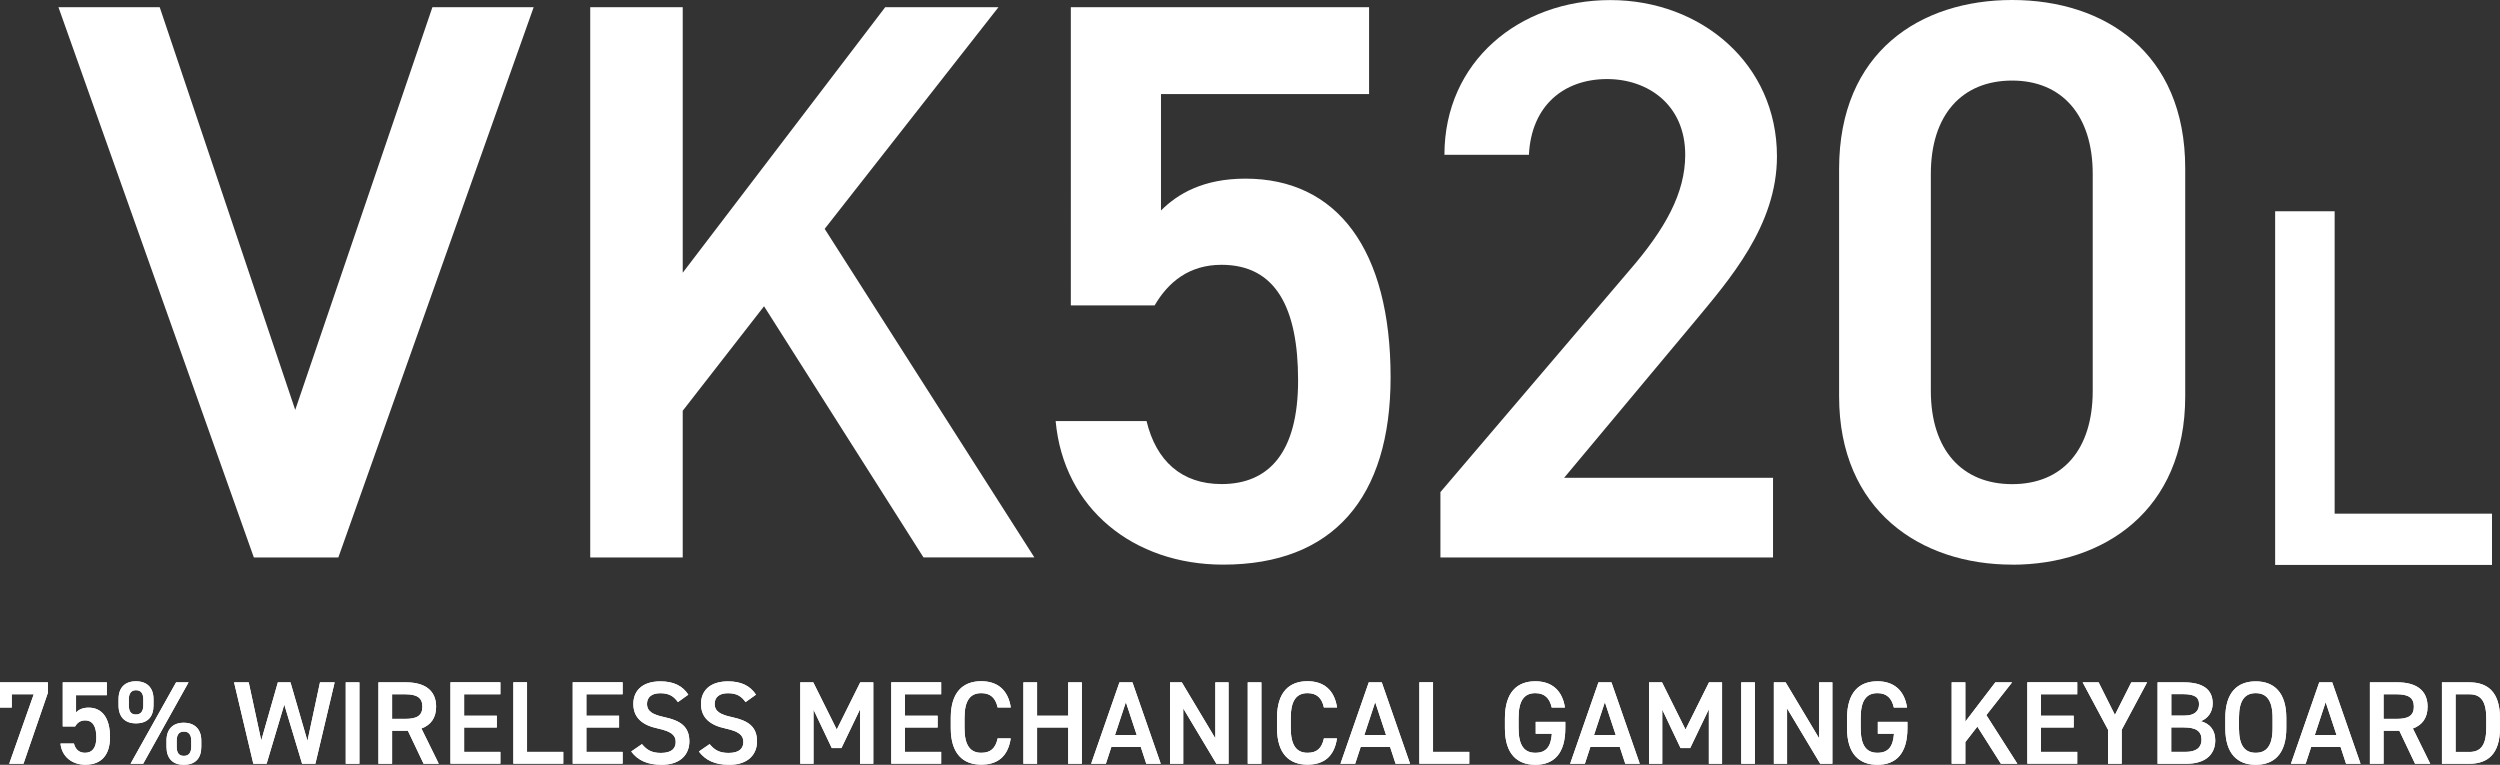
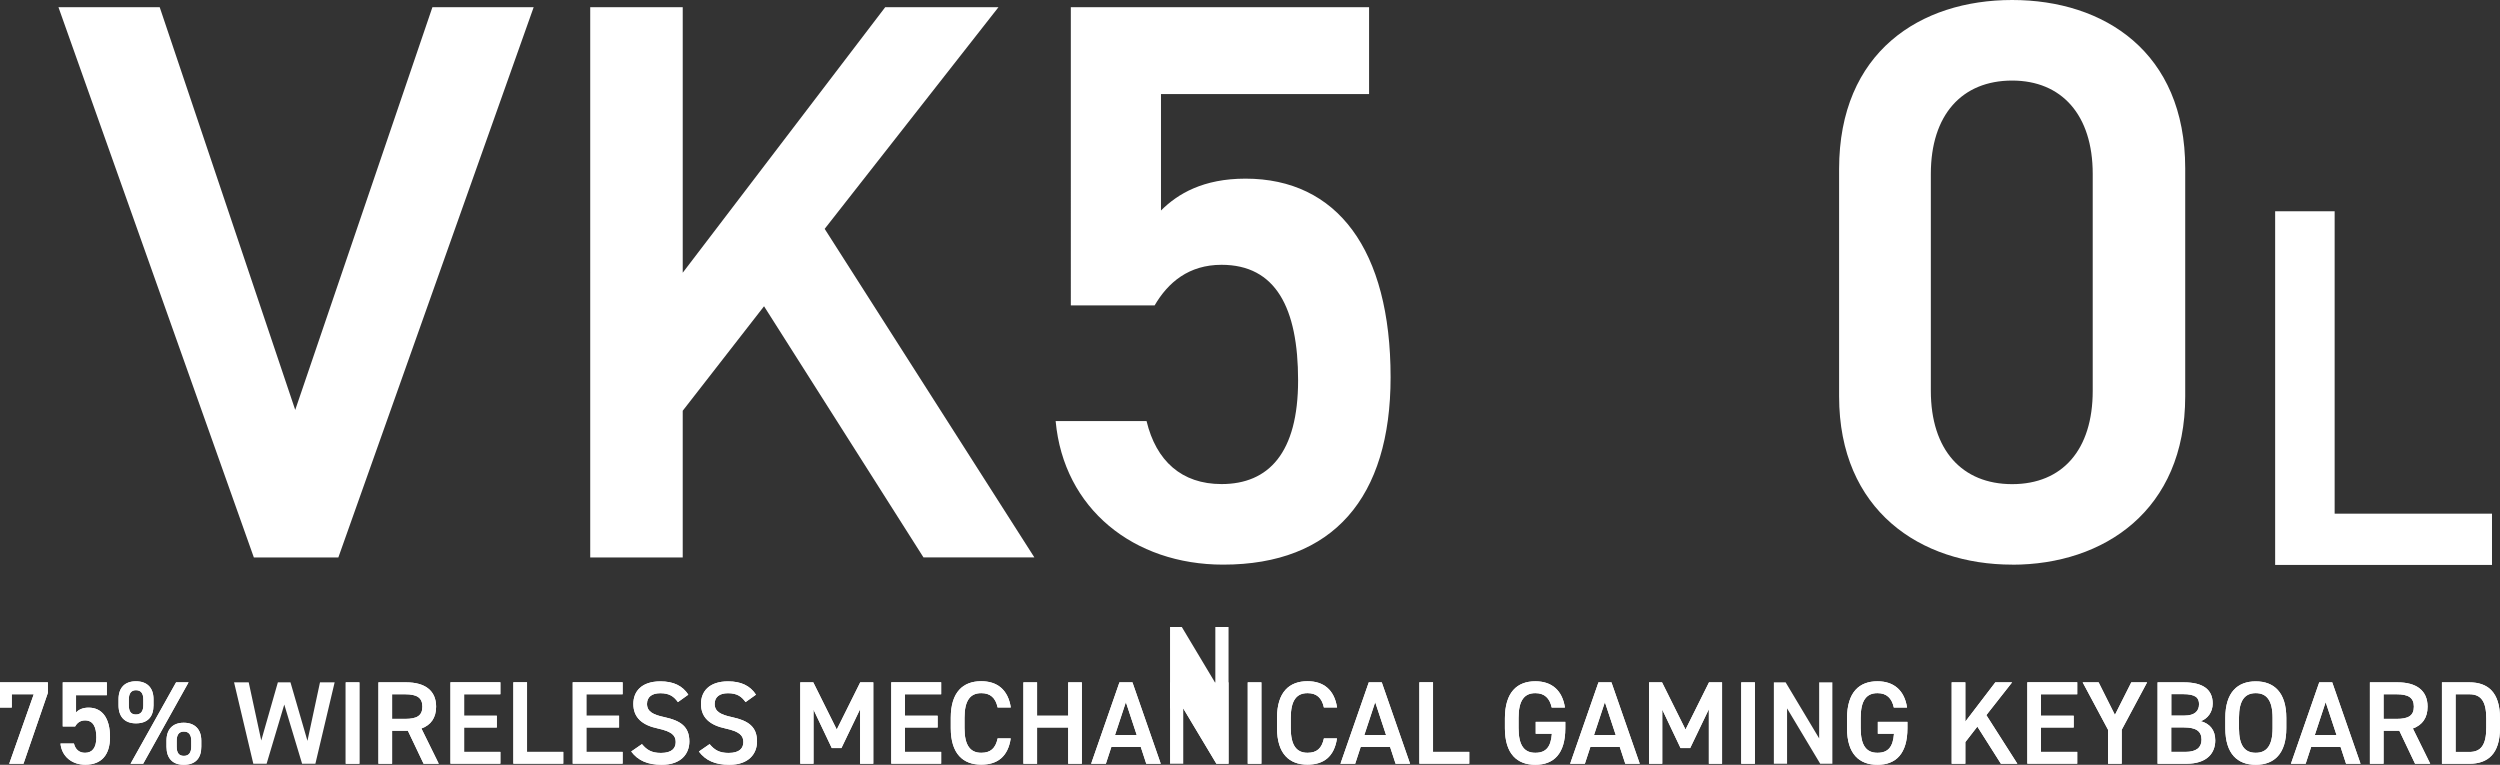
<svg xmlns="http://www.w3.org/2000/svg" id="_レイヤー_2" viewBox="0 0 331.1 101.29">
  <rect x="0" y="0" width="331.1" height="101.29" fill="#333333" stroke="none" />
  <defs>
    <style>.cls-1{fill:#fff;}</style>
  </defs>
  <g id="_デザイン">
    <path class="cls-1" d="M21.15.95l17.95,53.34L57.27.95h13.41l-25.87,72.88h-11.19L7.74.95h13.41Z" />
    <path class="cls-1" d="M122.31,73.83l-21.12-33.27-10.77,13.84v19.43h-12.25V.95h12.25v35.17L117.24.95h15l-23.02,29.36,27.77,43.51h-14.68Z" />
    <path class="cls-1" d="M152.91,40.45h-11.09V.95h39.5v11.51h-27.56v15.42c2.22-2.22,5.6-4.22,11.19-4.22,12.14,0,19.22,9.4,19.22,26.3,0,15.95-7.6,24.82-22.18,24.82-11.83,0-21.12-7.39-22.18-19.01h12.04c1.27,5.28,4.65,8.34,9.93,8.34,6.23,0,10.14-4.12,10.14-13.73s-2.96-15.31-10.14-15.31c-4.33,0-7.08,2.32-8.87,5.39Z" />
-     <path class="cls-1" d="M234.81,73.83h-44.04v-8.66l25.03-29.36c4.75-5.49,7.39-10.24,7.39-15.31,0-6.65-4.96-10.03-10.35-10.03-5.7,0-10.03,3.49-10.35,10.03h-11.19c0-12.36,9.93-20.49,21.97-20.49s22.07,8.45,22.07,20.7c0,9.19-6.34,16.37-10.98,21.97l-17.21,20.6h27.67v10.56Z" />
    <path class="cls-1" d="M266.49,74.78c-12.14,0-22.92-7.18-22.92-22.29v-30.1c0-15.53,10.77-22.39,22.92-22.39s22.92,6.86,22.92,22.29v30.21c0,15.1-10.77,22.29-22.92,22.29ZM266.49,10.67c-6.65,0-10.77,4.54-10.77,12.36v28.73c0,7.82,4.12,12.36,10.77,12.36s10.67-4.54,10.67-12.36v-28.73c0-7.82-4.12-12.36-10.67-12.36Z" />
    <path class="cls-1" d="M309.2,68.03h20.84v6.79h-28.72V27.98h7.88v40.06Z" />
    <path class="cls-1" d="M0,93.71v-3.34h6.34v1.39l-3.23,9.39h-1.89l3.25-9.2H1.56v1.76H0Z" />
    <path class="cls-1" d="M9.95,96.21h-1.64v-5.84h5.84v1.7h-4.08v2.28c.33-.33.83-.63,1.66-.63,1.8,0,2.84,1.39,2.84,3.89,0,2.36-1.12,3.67-3.28,3.67-1.75,0-3.12-1.09-3.28-2.81h1.78c.19.78.69,1.23,1.47,1.23.92,0,1.5-.61,1.5-2.03s-.44-2.26-1.5-2.26c-.64,0-1.05.34-1.31.8Z" />
    <path class="cls-1" d="M20.33,93.41c0,1.41-.67,2.39-2.33,2.39-1.48,0-2.3-.87-2.3-2.39v-.81c0-1.52.84-2.37,2.3-2.37s2.33.84,2.33,2.37v.81ZM24.97,90.37l-6.01,10.78h-1.67l6.03-10.78h1.66ZM18.98,93.4v-.77c0-.83-.33-1.22-.98-1.22-.61,0-.94.41-.94,1.22v.77c0,.77.25,1.23.94,1.23s.98-.48.98-1.23ZM26.66,98.9c0,1.41-.67,2.39-2.33,2.39-1.47,0-2.28-.87-2.28-2.39v-.81c0-1.51.84-2.37,2.28-2.37s2.33.84,2.33,2.37v.81ZM25.33,98.88v-.77c0-.83-.34-1.22-.98-1.22s-.95.41-.95,1.22v.77c0,.77.25,1.23.95,1.23s.98-.48.98-1.23Z" />
-     <path class="cls-1" d="M35.3,101.15h-1.75l-2.55-10.78h1.94l1.66,7.7,2.2-7.7h1.67l2.25,7.75,1.66-7.75h1.94l-2.55,10.78h-1.76l-2.36-7.84-2.34,7.84Z" />
    <path class="cls-1" d="M47.6,101.15h-1.81v-10.78h1.81v10.78Z" />
    <path class="cls-1" d="M56.1,101.15l-2.08-4.37h-2.09v4.37h-1.81v-10.78h3.67c2.48,0,3.97,1.08,3.97,3.22,0,1.48-.7,2.44-1.95,2.89l2.3,4.67h-2ZM53.66,95.21c1.53,0,2.28-.41,2.28-1.62s-.75-1.64-2.28-1.64h-1.73v3.26h1.73Z" />
    <path class="cls-1" d="M66.27,90.37v1.58h-4.8v2.84h4.33v1.56h-4.33v3.23h4.8v1.56h-6.61v-10.78h6.61Z" />
    <path class="cls-1" d="M69.8,99.58h4.8v1.56h-6.61v-10.78h1.81v9.22Z" />
    <path class="cls-1" d="M82.46,90.37v1.58h-4.8v2.84h4.33v1.56h-4.33v3.23h4.8v1.56h-6.61v-10.78h6.61Z" />
    <path class="cls-1" d="M89.78,92.98c-.53-.73-1.11-1.17-2.33-1.17-1.11,0-1.76.5-1.76,1.41,0,1.03.81,1.44,2.31,1.76,2.17.47,3.3,1.28,3.3,3.22,0,1.61-1.08,3.09-3.67,3.09-1.84,0-3.14-.56-4.03-1.76l1.42-.98c.64.77,1.28,1.17,2.52,1.17,1.48,0,1.95-.66,1.95-1.44,0-.86-.48-1.39-2.36-1.8-2.08-.44-3.25-1.44-3.25-3.26,0-1.62,1.06-2.98,3.59-2.98,1.72,0,2.92.58,3.69,1.76l-1.37.98Z" />
    <path class="cls-1" d="M98.74,92.98c-.53-.73-1.11-1.17-2.33-1.17-1.11,0-1.76.5-1.76,1.41,0,1.03.81,1.44,2.31,1.76,2.17.47,3.3,1.28,3.3,3.22,0,1.61-1.08,3.09-3.67,3.09-1.84,0-3.14-.56-4.03-1.76l1.42-.98c.64.77,1.28,1.17,2.52,1.17,1.48,0,1.95-.66,1.95-1.44,0-.86-.48-1.39-2.36-1.8-2.08-.44-3.25-1.44-3.25-3.26,0-1.62,1.06-2.98,3.59-2.98,1.72,0,2.92.58,3.69,1.76l-1.37.98Z" />
    <path class="cls-1" d="M110.82,96.62l3.11-6.25h1.73v10.78h-1.75v-7.22l-2.47,5.14h-1.28l-2.42-5.09v7.17h-1.75v-10.78h1.72l3.11,6.25Z" />
    <path class="cls-1" d="M124.65,90.37v1.58h-4.8v2.84h4.33v1.56h-4.33v3.23h4.8v1.56h-6.61v-10.78h6.61Z" />
    <path class="cls-1" d="M132.13,93.71c-.28-1.31-.98-1.91-2.17-1.91-1.44,0-2.22.94-2.22,3.27v1.37c0,2.3.78,3.26,2.22,3.26,1.23,0,1.89-.59,2.17-1.91h1.73c-.36,2.42-1.76,3.48-3.91,3.48-2.41,0-4.03-1.45-4.03-4.84v-1.37c0-3.39,1.62-4.84,4.03-4.84,2.14,0,3.56,1.14,3.92,3.48h-1.75Z" />
    <path class="cls-1" d="M137.35,94.79h4.12v-4.42h1.81v10.78h-1.81v-4.8h-4.12v4.8h-1.81v-10.78h1.81v4.42Z" />
    <path class="cls-1" d="M144.51,101.15l3.75-10.78h1.72l3.75,10.78h-1.92l-.73-2.23h-3.89l-.73,2.23h-1.94ZM147.68,97.35h2.87l-1.44-4.36-1.44,4.36Z" />
    <path class="cls-1" d="M162.71,90.37v10.78h-1.61l-4.39-7.33v7.33h-1.75v-10.78h1.56l4.44,7.42v-7.42h1.75Z" />
    <path class="cls-1" d="M167.06,101.15h-1.81v-10.78h1.81v10.78Z" />
    <path class="cls-1" d="M175.34,93.71c-.28-1.31-.98-1.91-2.17-1.91-1.44,0-2.22.94-2.22,3.27v1.37c0,2.3.78,3.26,2.22,3.26,1.23,0,1.89-.59,2.17-1.91h1.73c-.36,2.42-1.76,3.48-3.91,3.48-2.41,0-4.03-1.45-4.03-4.84v-1.37c0-3.39,1.62-4.84,4.03-4.84,2.14,0,3.56,1.14,3.92,3.48h-1.75Z" />
    <path class="cls-1" d="M177.53,101.15l3.75-10.78h1.72l3.75,10.78h-1.92l-.73-2.23h-3.89l-.73,2.23h-1.94ZM180.7,97.35h2.87l-1.44-4.36-1.44,4.36Z" />
    <path class="cls-1" d="M189.79,99.58h4.8v1.56h-6.61v-10.78h1.81v9.22Z" />
    <path class="cls-1" d="M207.31,95.62v.83c0,3.39-1.55,4.84-3.97,4.84s-4.03-1.45-4.03-4.84v-1.3c0-3.47,1.62-4.92,4.03-4.92,2.19,0,3.58,1.22,3.92,3.48h-1.75c-.27-1.25-.95-1.91-2.17-1.91-1.44,0-2.22.94-2.22,3.27v1.37c0,2.33.78,3.26,2.22,3.26s2.06-.81,2.19-2.52h-2.14v-1.58h3.92Z" />
    <path class="cls-1" d="M207.95,101.15l3.75-10.78h1.72l3.75,10.78h-1.92l-.73-2.23h-3.89l-.73,2.23h-1.94ZM211.12,97.35h2.87l-1.44-4.36-1.44,4.36Z" />
    <path class="cls-1" d="M223.23,96.62l3.11-6.25h1.73v10.78h-1.75v-7.22l-2.47,5.14h-1.28l-2.42-5.09v7.17h-1.75v-10.78h1.72l3.11,6.25Z" />
    <path class="cls-1" d="M232.42,101.15h-1.81v-10.78h1.81v10.78Z" />
    <path class="cls-1" d="M242.68,90.37v10.78h-1.61l-4.39-7.33v7.33h-1.75v-10.78h1.56l4.44,7.42v-7.42h1.75Z" />
    <path class="cls-1" d="M252.62,95.62v.83c0,3.39-1.55,4.84-3.97,4.84s-4.03-1.45-4.03-4.84v-1.3c0-3.47,1.62-4.92,4.03-4.92,2.19,0,3.58,1.22,3.92,3.48h-1.75c-.27-1.25-.95-1.91-2.17-1.91-1.44,0-2.22.94-2.22,3.27v1.37c0,2.33.78,3.26,2.22,3.26s2.06-.81,2.19-2.52h-2.14v-1.58h3.92Z" />
    <path class="cls-1" d="M265,101.15l-3.12-4.92-1.59,2.05v2.87h-1.81v-10.78h1.81v5.2l3.97-5.2h2.22l-3.41,4.34,4.11,6.44h-2.17Z" />
    <path class="cls-1" d="M275.11,90.37v1.58h-4.8v2.84h4.33v1.56h-4.33v3.23h4.8v1.56h-6.61v-10.78h6.61Z" />
    <path class="cls-1" d="M277.94,90.37l2.16,4.31,2.17-4.31h2.09l-3.36,6.28v4.5h-1.81v-4.5l-3.36-6.28h2.11Z" />
    <path class="cls-1" d="M289.22,90.37c2.53,0,3.83.94,3.83,2.8,0,1.11-.64,2-1.58,2.34,1.22.34,1.92,1.19,1.92,2.55,0,1.62-1.03,3.09-3.83,3.09h-3.81v-10.78h3.47ZM287.56,94.77h1.77c1.34,0,1.91-.61,1.91-1.5,0-.84-.42-1.34-2.14-1.34h-1.53v2.84ZM287.56,99.58h1.89c1.45,0,2.12-.59,2.12-1.62,0-1.14-.75-1.62-2.34-1.62h-1.67v3.25Z" />
    <path class="cls-1" d="M298.75,101.29c-2.41,0-4.03-1.45-4.03-4.84v-1.37c0-3.39,1.62-4.84,4.03-4.84s4.05,1.45,4.05,4.84v1.37c0,3.39-1.62,4.84-4.05,4.84ZM296.53,96.44c0,2.33.78,3.26,2.22,3.26s2.23-.94,2.23-3.26v-1.37c0-2.33-.8-3.27-2.23-3.27s-2.22.94-2.22,3.27v1.37Z" />
    <path class="cls-1" d="M303.41,101.15l3.75-10.78h1.72l3.75,10.78h-1.92l-.73-2.23h-3.89l-.73,2.23h-1.94ZM306.58,97.35h2.87l-1.44-4.36-1.44,4.36Z" />
    <path class="cls-1" d="M319.85,101.15l-2.08-4.37h-2.09v4.37h-1.81v-10.78h3.67c2.48,0,3.97,1.08,3.97,3.22,0,1.48-.7,2.44-1.95,2.89l2.3,4.67h-2ZM317.41,95.21c1.53,0,2.28-.41,2.28-1.62s-.75-1.64-2.28-1.64h-1.73v3.26h1.73Z" />
    <path class="cls-1" d="M323.41,101.15v-10.78h3.64c2.42,0,4.05,1.3,4.05,4.75v1.28c0,3.45-1.62,4.75-4.05,4.75h-3.64ZM329.28,96.4v-1.28c0-2.22-.69-3.17-2.23-3.17h-1.83v7.64h1.83c1.55,0,2.23-.97,2.23-3.19Z" />
    <path class="cls-1" d="M0,93.71v-3.34h6.34v1.39l-3.23,9.39h-1.89l3.25-9.2H1.56v1.76H0Z" />
    <path class="cls-1" d="M9.95,96.21h-1.64v-5.84h5.84v1.7h-4.08v2.28c.33-.33.83-.63,1.66-.63,1.8,0,2.84,1.39,2.84,3.89,0,2.36-1.12,3.67-3.28,3.67-1.75,0-3.12-1.09-3.28-2.81h1.78c.19.78.69,1.23,1.47,1.23.92,0,1.5-.61,1.5-2.03s-.44-2.26-1.5-2.26c-.64,0-1.05.34-1.31.8Z" />
    <path class="cls-1" d="M20.33,93.41c0,1.41-.67,2.39-2.33,2.39-1.48,0-2.3-.87-2.3-2.39v-.81c0-1.52.84-2.37,2.3-2.37s2.33.84,2.33,2.37v.81ZM24.97,90.37l-6.01,10.78h-1.67l6.03-10.78h1.66ZM18.98,93.4v-.77c0-.83-.33-1.22-.98-1.22-.61,0-.94.41-.94,1.22v.77c0,.77.25,1.23.94,1.23s.98-.48.98-1.23ZM26.66,98.9c0,1.41-.67,2.39-2.33,2.39-1.47,0-2.28-.87-2.28-2.39v-.81c0-1.51.84-2.37,2.28-2.37s2.33.84,2.33,2.37v.81ZM25.33,98.88v-.77c0-.83-.34-1.22-.98-1.22s-.95.41-.95,1.22v.77c0,.77.25,1.23.95,1.23s.98-.48.98-1.23Z" />
    <path class="cls-1" d="M35.3,101.15h-1.75l-2.55-10.78h1.94l1.66,7.7,2.2-7.7h1.67l2.25,7.75,1.66-7.75h1.94l-2.55,10.78h-1.76l-2.36-7.84-2.34,7.84Z" />
    <path class="cls-1" d="M47.6,101.15h-1.81v-10.78h1.81v10.78Z" />
    <path class="cls-1" d="M56.1,101.15l-2.08-4.37h-2.09v4.37h-1.81v-10.78h3.67c2.48,0,3.97,1.08,3.97,3.22,0,1.48-.7,2.44-1.95,2.89l2.3,4.67h-2ZM53.66,95.21c1.53,0,2.28-.41,2.28-1.62s-.75-1.64-2.28-1.64h-1.73v3.26h1.73Z" />
    <path class="cls-1" d="M66.27,90.37v1.58h-4.8v2.84h4.33v1.56h-4.33v3.23h4.8v1.56h-6.61v-10.78h6.61Z" />
    <path class="cls-1" d="M69.8,99.58h4.8v1.56h-6.61v-10.78h1.81v9.22Z" />
    <path class="cls-1" d="M82.46,90.37v1.58h-4.8v2.84h4.33v1.56h-4.33v3.23h4.8v1.56h-6.61v-10.78h6.61Z" />
    <path class="cls-1" d="M89.78,92.98c-.53-.73-1.11-1.17-2.33-1.17-1.11,0-1.76.5-1.76,1.41,0,1.03.81,1.44,2.31,1.76,2.17.47,3.3,1.28,3.3,3.22,0,1.61-1.08,3.09-3.67,3.09-1.84,0-3.14-.56-4.03-1.76l1.42-.98c.64.77,1.28,1.17,2.52,1.17,1.48,0,1.95-.66,1.95-1.44,0-.86-.48-1.39-2.36-1.8-2.08-.44-3.25-1.44-3.25-3.26,0-1.62,1.06-2.98,3.59-2.98,1.72,0,2.92.58,3.69,1.76l-1.37.98Z" />
    <path class="cls-1" d="M98.74,92.98c-.53-.73-1.11-1.17-2.33-1.17-1.11,0-1.76.5-1.76,1.41,0,1.03.81,1.44,2.31,1.76,2.17.47,3.3,1.28,3.3,3.22,0,1.61-1.08,3.09-3.67,3.09-1.84,0-3.14-.56-4.03-1.76l1.42-.98c.64.77,1.28,1.17,2.52,1.17,1.48,0,1.95-.66,1.95-1.44,0-.86-.48-1.39-2.36-1.8-2.08-.44-3.25-1.44-3.25-3.26,0-1.62,1.06-2.98,3.59-2.98,1.72,0,2.92.58,3.69,1.76l-1.37.98Z" />
    <path class="cls-1" d="M110.82,96.62l3.11-6.25h1.73v10.78h-1.75v-7.22l-2.47,5.14h-1.28l-2.42-5.09v7.17h-1.75v-10.78h1.72l3.11,6.25Z" />
    <path class="cls-1" d="M124.65,90.37v1.58h-4.8v2.84h4.33v1.56h-4.33v3.23h4.8v1.56h-6.61v-10.78h6.61Z" />
    <path class="cls-1" d="M132.13,93.71c-.28-1.31-.98-1.91-2.17-1.91-1.44,0-2.22.94-2.22,3.27v1.37c0,2.3.78,3.26,2.22,3.26,1.23,0,1.89-.59,2.17-1.91h1.73c-.36,2.42-1.76,3.48-3.91,3.48-2.41,0-4.03-1.45-4.03-4.84v-1.37c0-3.39,1.62-4.84,4.03-4.84,2.14,0,3.56,1.14,3.92,3.48h-1.75Z" />
    <path class="cls-1" d="M137.35,94.79h4.12v-4.42h1.81v10.78h-1.81v-4.8h-4.12v4.8h-1.81v-10.78h1.81v4.42Z" />
    <path class="cls-1" d="M144.51,101.15l3.75-10.78h1.72l3.75,10.78h-1.92l-.73-2.23h-3.89l-.73,2.23h-1.94ZM147.68,97.35h2.87l-1.44-4.36-1.44,4.36Z" />
-     <path class="cls-1" d="M162.71,90.37v10.78h-1.61l-4.39-7.33v7.33h-1.75v-10.78h1.56l4.44,7.42v-7.42h1.75Z" />
+     <path class="cls-1" d="M162.71,90.37v10.78h-1.61l-4.39-7.33h-1.75v-10.78h1.56l4.44,7.42v-7.42h1.75Z" />
    <path class="cls-1" d="M167.06,101.15h-1.81v-10.78h1.81v10.78Z" />
    <path class="cls-1" d="M175.34,93.71c-.28-1.31-.98-1.91-2.17-1.91-1.44,0-2.22.94-2.22,3.27v1.37c0,2.3.78,3.26,2.22,3.26,1.23,0,1.89-.59,2.17-1.91h1.73c-.36,2.42-1.76,3.48-3.91,3.48-2.41,0-4.03-1.45-4.03-4.84v-1.37c0-3.39,1.62-4.84,4.03-4.84,2.14,0,3.56,1.14,3.92,3.48h-1.75Z" />
    <path class="cls-1" d="M177.53,101.15l3.75-10.78h1.72l3.75,10.78h-1.92l-.73-2.23h-3.89l-.73,2.23h-1.94ZM180.7,97.35h2.87l-1.44-4.36-1.44,4.36Z" />
    <path class="cls-1" d="M189.79,99.58h4.8v1.56h-6.61v-10.78h1.81v9.22Z" />
    <path class="cls-1" d="M207.31,95.62v.83c0,3.39-1.55,4.84-3.97,4.84s-4.03-1.45-4.03-4.84v-1.3c0-3.47,1.62-4.92,4.03-4.92,2.19,0,3.58,1.22,3.92,3.48h-1.75c-.27-1.25-.95-1.91-2.17-1.91-1.44,0-2.22.94-2.22,3.27v1.37c0,2.33.78,3.26,2.22,3.26s2.06-.81,2.19-2.52h-2.14v-1.58h3.92Z" />
    <path class="cls-1" d="M207.95,101.15l3.75-10.78h1.72l3.75,10.78h-1.92l-.73-2.23h-3.89l-.73,2.23h-1.94ZM211.12,97.35h2.87l-1.44-4.36-1.44,4.36Z" />
    <path class="cls-1" d="M223.23,96.62l3.11-6.25h1.73v10.78h-1.75v-7.22l-2.47,5.14h-1.28l-2.42-5.09v7.17h-1.75v-10.78h1.72l3.11,6.25Z" />
    <path class="cls-1" d="M232.42,101.15h-1.81v-10.78h1.81v10.78Z" />
-     <path class="cls-1" d="M242.68,90.37v10.78h-1.61l-4.39-7.33v7.33h-1.75v-10.78h1.56l4.44,7.42v-7.42h1.75Z" />
    <path class="cls-1" d="M252.62,95.62v.83c0,3.39-1.55,4.84-3.97,4.84s-4.03-1.45-4.03-4.84v-1.3c0-3.47,1.62-4.92,4.03-4.92,2.19,0,3.58,1.22,3.92,3.48h-1.75c-.27-1.25-.95-1.91-2.17-1.91-1.44,0-2.22.94-2.22,3.27v1.37c0,2.33.78,3.26,2.22,3.26s2.06-.81,2.19-2.52h-2.14v-1.58h3.92Z" />
    <path class="cls-1" d="M265,101.15l-3.12-4.92-1.59,2.05v2.87h-1.81v-10.78h1.81v5.2l3.97-5.2h2.22l-3.41,4.34,4.11,6.44h-2.17Z" />
    <path class="cls-1" d="M275.11,90.37v1.58h-4.8v2.84h4.33v1.56h-4.33v3.23h4.8v1.56h-6.61v-10.78h6.61Z" />
    <path class="cls-1" d="M277.94,90.37l2.16,4.31,2.17-4.31h2.09l-3.36,6.28v4.5h-1.81v-4.5l-3.36-6.28h2.11Z" />
    <path class="cls-1" d="M289.22,90.37c2.53,0,3.83.94,3.83,2.8,0,1.11-.64,2-1.58,2.34,1.22.34,1.92,1.19,1.92,2.55,0,1.62-1.03,3.09-3.83,3.09h-3.81v-10.78h3.47ZM287.56,94.77h1.77c1.34,0,1.91-.61,1.91-1.5,0-.84-.42-1.34-2.14-1.34h-1.53v2.84ZM287.56,99.58h1.89c1.45,0,2.12-.59,2.12-1.62,0-1.14-.75-1.62-2.34-1.62h-1.67v3.25Z" />
    <path class="cls-1" d="M298.75,101.29c-2.41,0-4.03-1.45-4.03-4.84v-1.37c0-3.39,1.62-4.84,4.03-4.84s4.05,1.45,4.05,4.84v1.37c0,3.39-1.62,4.84-4.05,4.84ZM296.53,96.44c0,2.33.78,3.26,2.22,3.26s2.23-.94,2.23-3.26v-1.37c0-2.33-.8-3.27-2.23-3.27s-2.22.94-2.22,3.27v1.37Z" />
    <path class="cls-1" d="M303.41,101.15l3.75-10.78h1.72l3.75,10.78h-1.92l-.73-2.23h-3.89l-.73,2.23h-1.94ZM306.58,97.35h2.87l-1.44-4.36-1.44,4.36Z" />
    <path class="cls-1" d="M319.85,101.15l-2.08-4.37h-2.09v4.37h-1.81v-10.78h3.67c2.48,0,3.97,1.08,3.97,3.22,0,1.48-.7,2.44-1.95,2.89l2.3,4.67h-2ZM317.41,95.21c1.53,0,2.28-.41,2.28-1.62s-.75-1.64-2.28-1.64h-1.73v3.26h1.73Z" />
    <path class="cls-1" d="M323.41,101.15v-10.78h3.64c2.42,0,4.05,1.3,4.05,4.75v1.28c0,3.45-1.62,4.75-4.05,4.75h-3.64ZM329.28,96.4v-1.28c0-2.22-.69-3.17-2.23-3.17h-1.83v7.64h1.83c1.55,0,2.23-.97,2.23-3.19Z" />
  </g>
</svg>